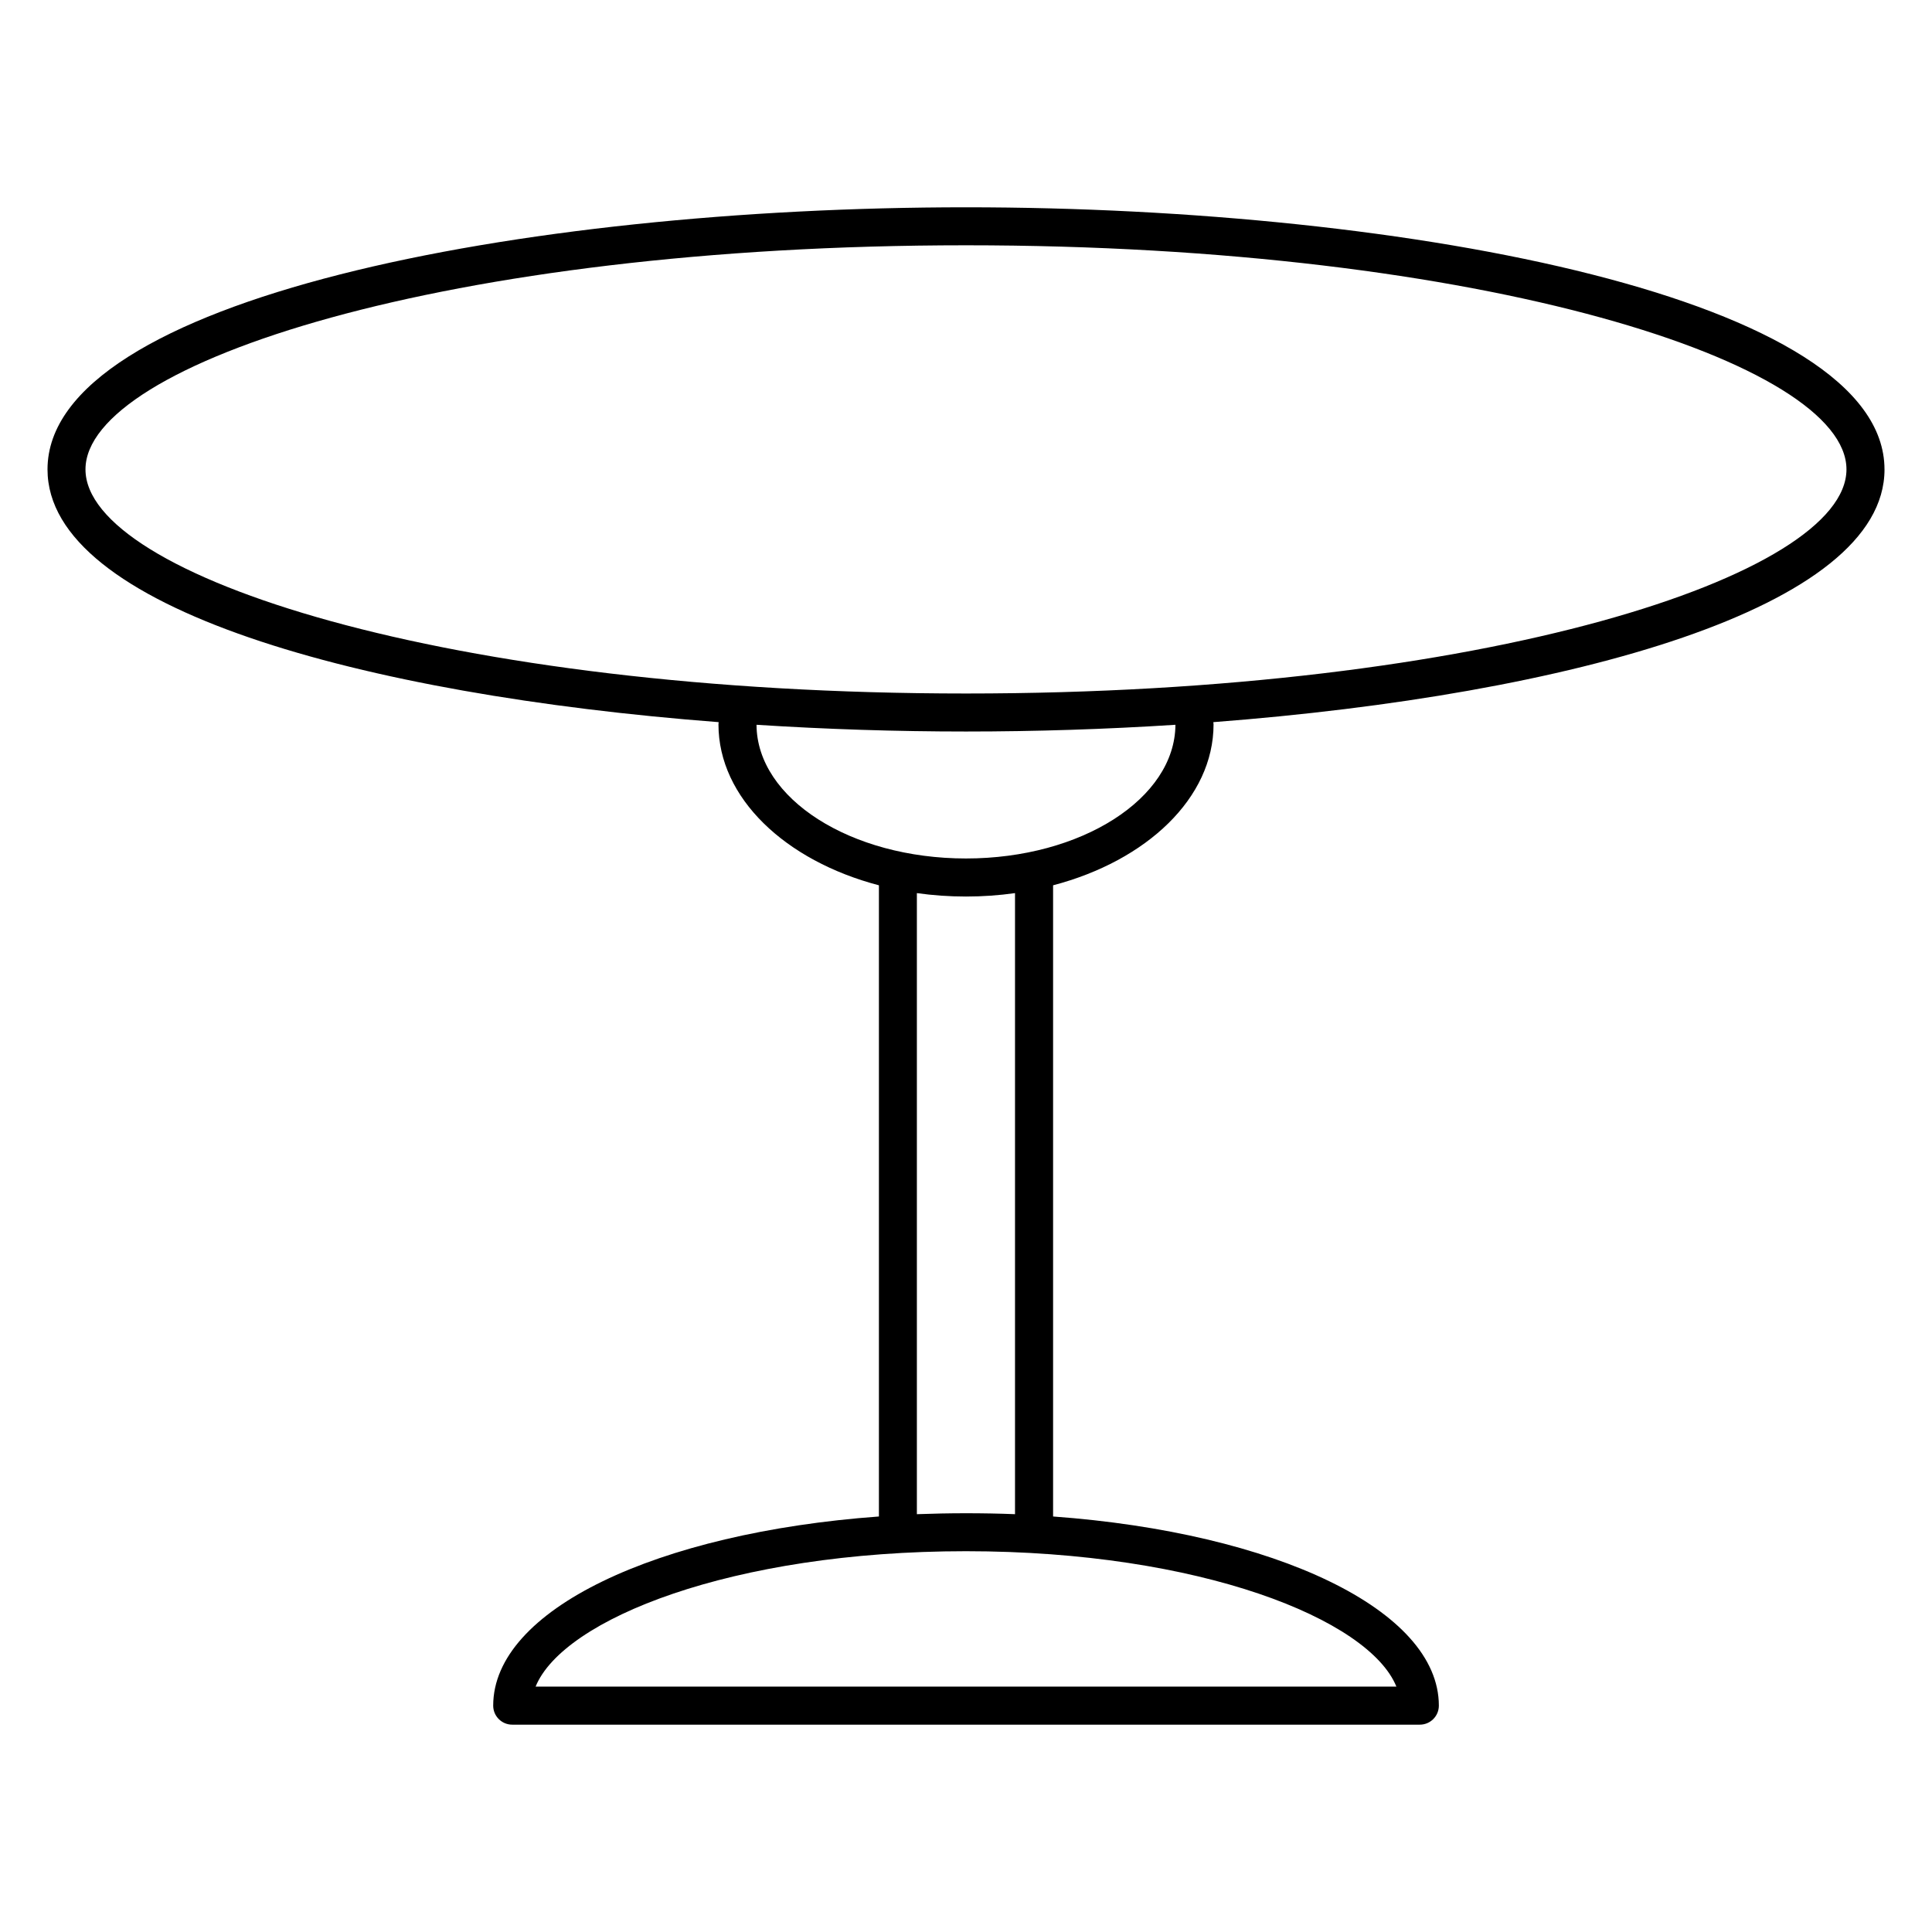
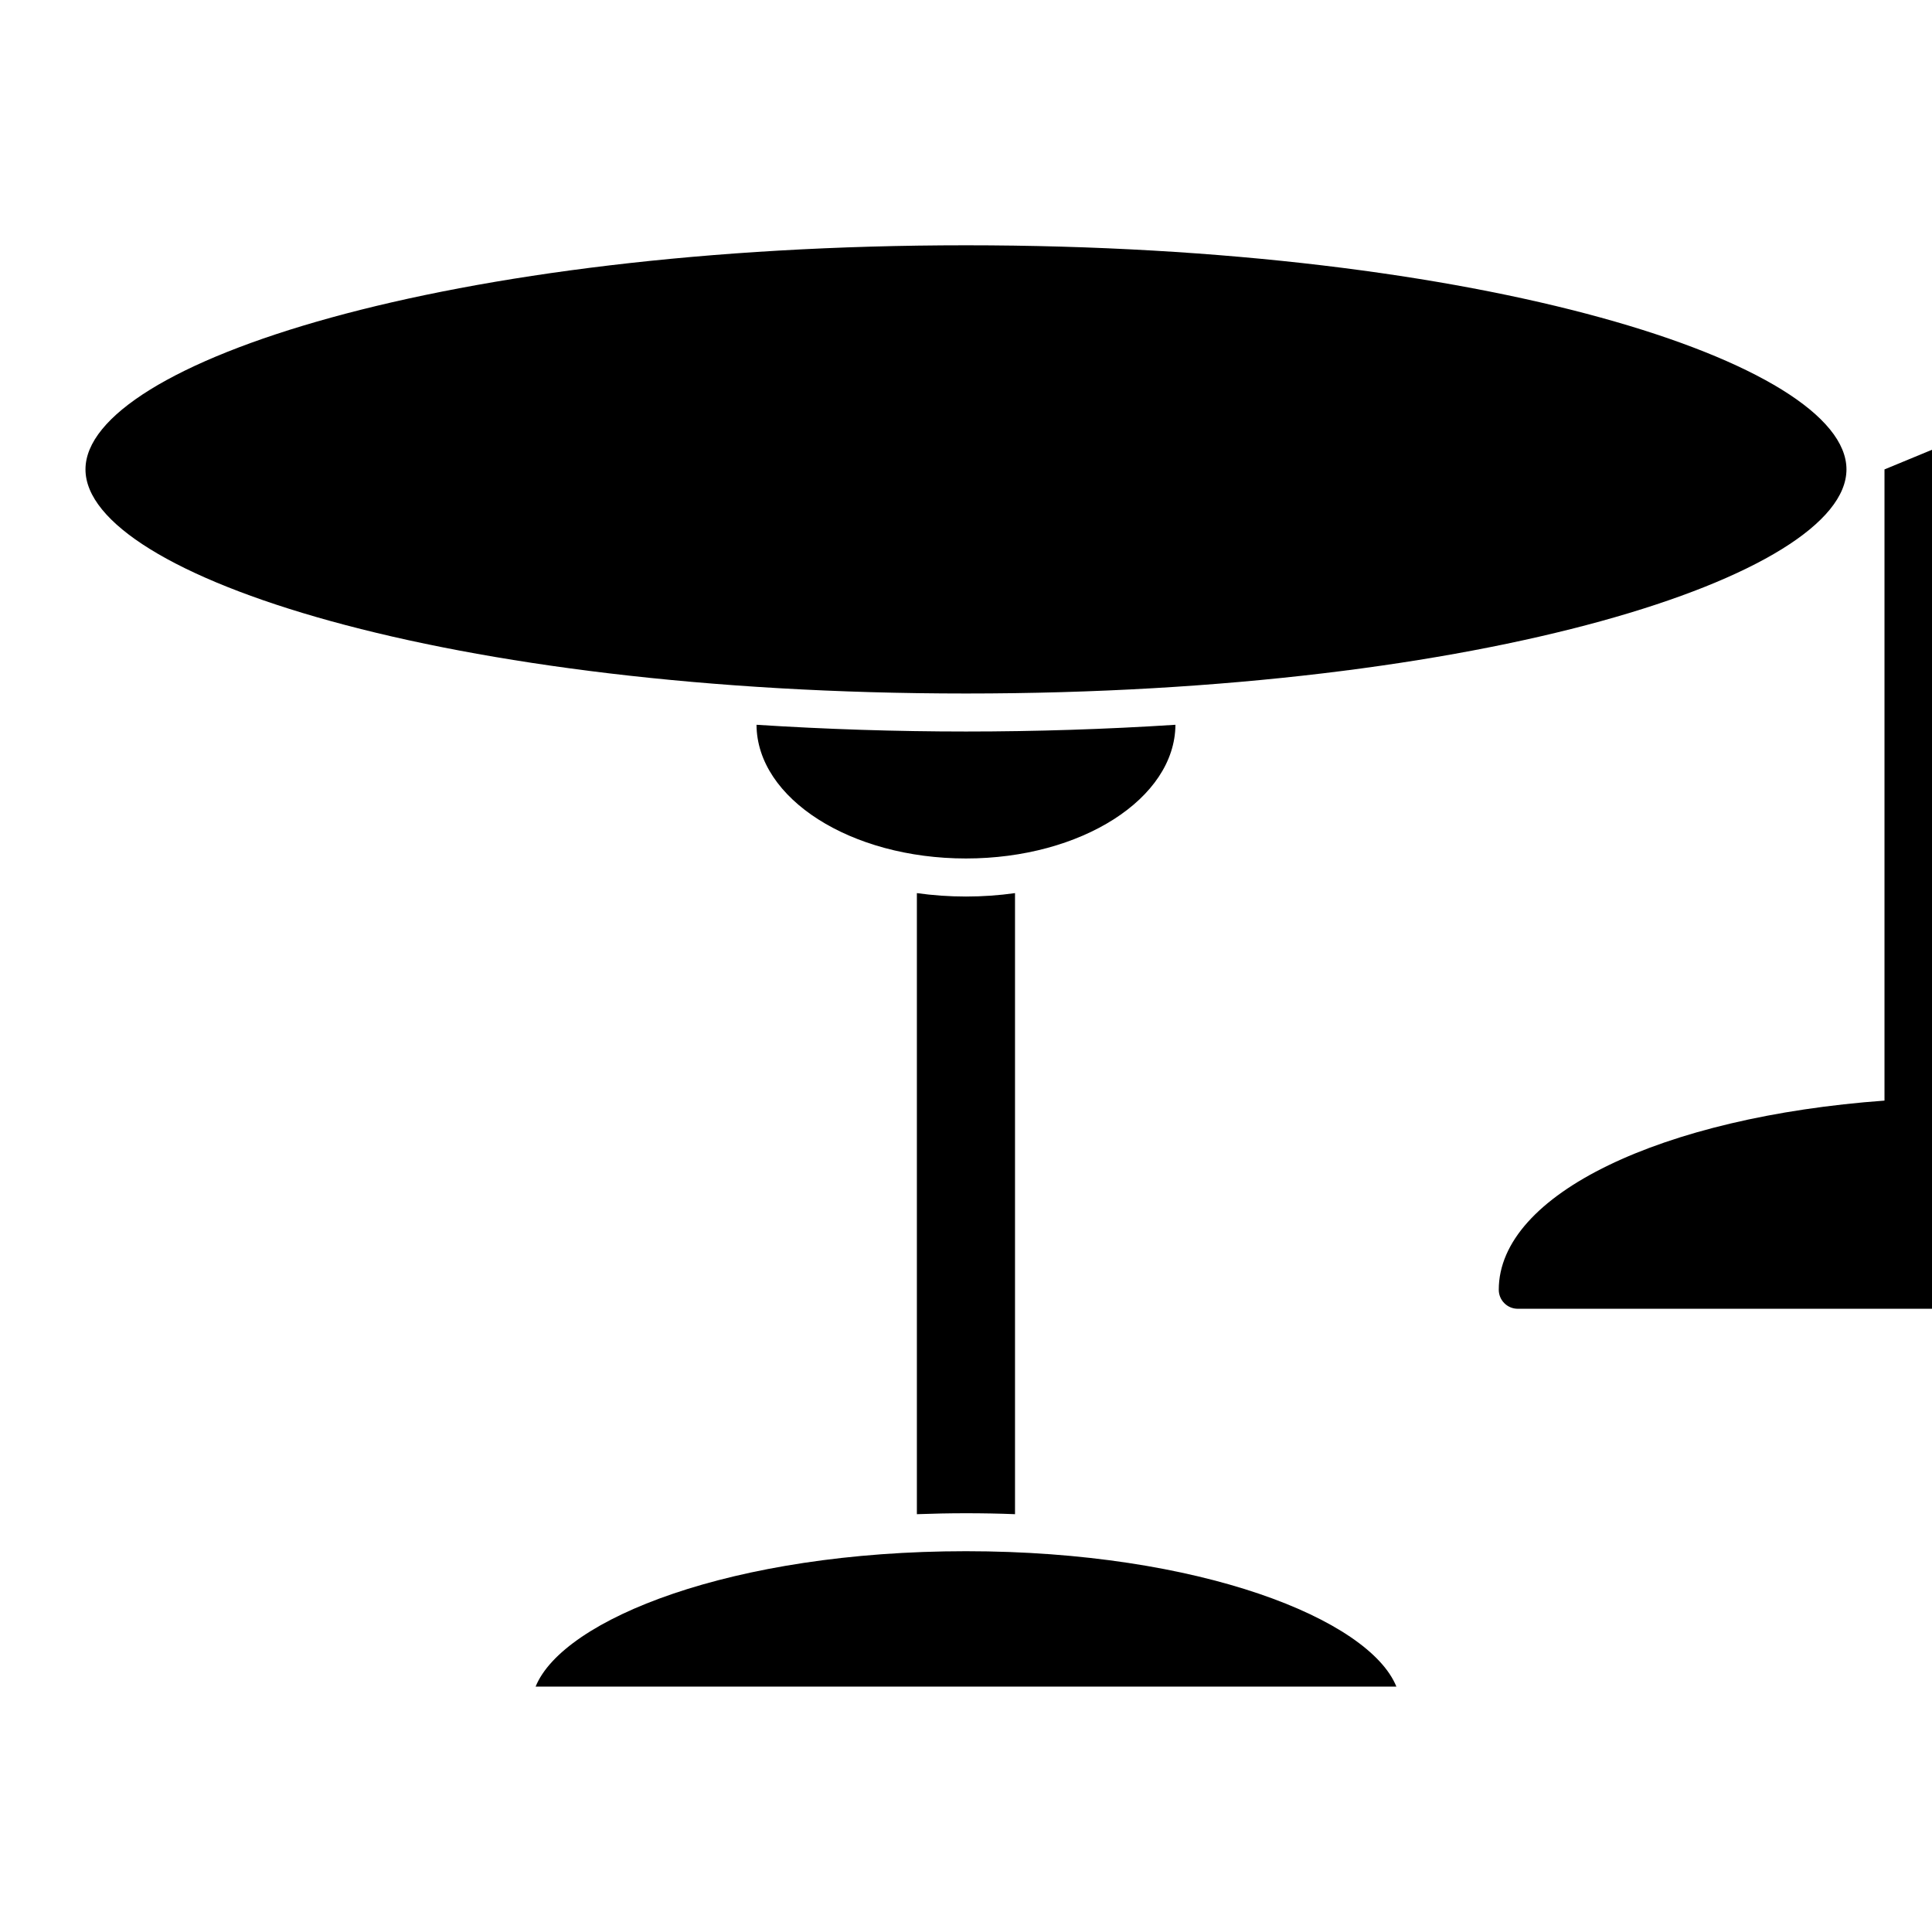
<svg xmlns="http://www.w3.org/2000/svg" fill="#000000" width="800px" height="800px" version="1.1" viewBox="144 144 512 512">
-   <path d="m643.41 268.4c0-45.121-125.41-69.465-243.41-69.465-118 0-243.41 24.344-243.41 69.465 0 36.758 83.23 59.723 177.86 66.977 0 0.203-0.051 0.383-0.051 0.586 0 19.508 17.715 36.145 42.523 42.652v167.27c-58.855 4.301-102.22 24.746-102.22 50.129 0 2.781 2.258 5.039 5.039 5.039h240.53c2.781 0 5.039-2.258 5.039-5.039 0-25.383-43.379-45.828-102.23-50.129v-167.27c24.809-6.508 42.523-23.145 42.523-42.652 0-0.203-0.051-0.383-0.059-0.586 94.641-7.254 177.87-30.219 177.87-66.977zm-129.35 322.57h-228.12c7.273-17.863 52.012-35.883 114.06-35.883 62.047 0.012 106.8 18.02 114.06 35.883zm-101.07-45.695c-4.273-0.172-8.605-0.25-13-0.25-4.394 0-8.734 0.09-13.008 0.25v-164.59c4.203 0.594 8.555 0.906 13.008 0.906 4.445 0 8.797-0.312 13-0.906zm-12.996-173.77c-30.551 0-55.41-15.879-55.508-35.43 18.348 1.18 37.02 1.785 55.508 1.785s37.16-0.605 55.508-1.785c-0.109 19.551-24.969 35.43-55.508 35.43zm0-43.719c-137.51 0-233.34-31.297-233.34-59.391s95.824-59.391 233.34-59.391c137.5 0 233.34 31.297 233.34 59.391-0.004 28.094-95.836 59.391-233.34 59.391z" />
+   <path d="m643.41 268.4v167.27c-58.855 4.301-102.22 24.746-102.22 50.129 0 2.781 2.258 5.039 5.039 5.039h240.53c2.781 0 5.039-2.258 5.039-5.039 0-25.383-43.379-45.828-102.23-50.129v-167.27c24.809-6.508 42.523-23.145 42.523-42.652 0-0.203-0.051-0.383-0.059-0.586 94.641-7.254 177.87-30.219 177.87-66.977zm-129.35 322.57h-228.12c7.273-17.863 52.012-35.883 114.06-35.883 62.047 0.012 106.8 18.02 114.06 35.883zm-101.07-45.695c-4.273-0.172-8.605-0.25-13-0.25-4.394 0-8.734 0.09-13.008 0.25v-164.59c4.203 0.594 8.555 0.906 13.008 0.906 4.445 0 8.797-0.312 13-0.906zm-12.996-173.77c-30.551 0-55.41-15.879-55.508-35.43 18.348 1.18 37.02 1.785 55.508 1.785s37.16-0.605 55.508-1.785c-0.109 19.551-24.969 35.43-55.508 35.43zm0-43.719c-137.51 0-233.34-31.297-233.34-59.391s95.824-59.391 233.34-59.391c137.5 0 233.34 31.297 233.34 59.391-0.004 28.094-95.836 59.391-233.34 59.391z" />
</svg>